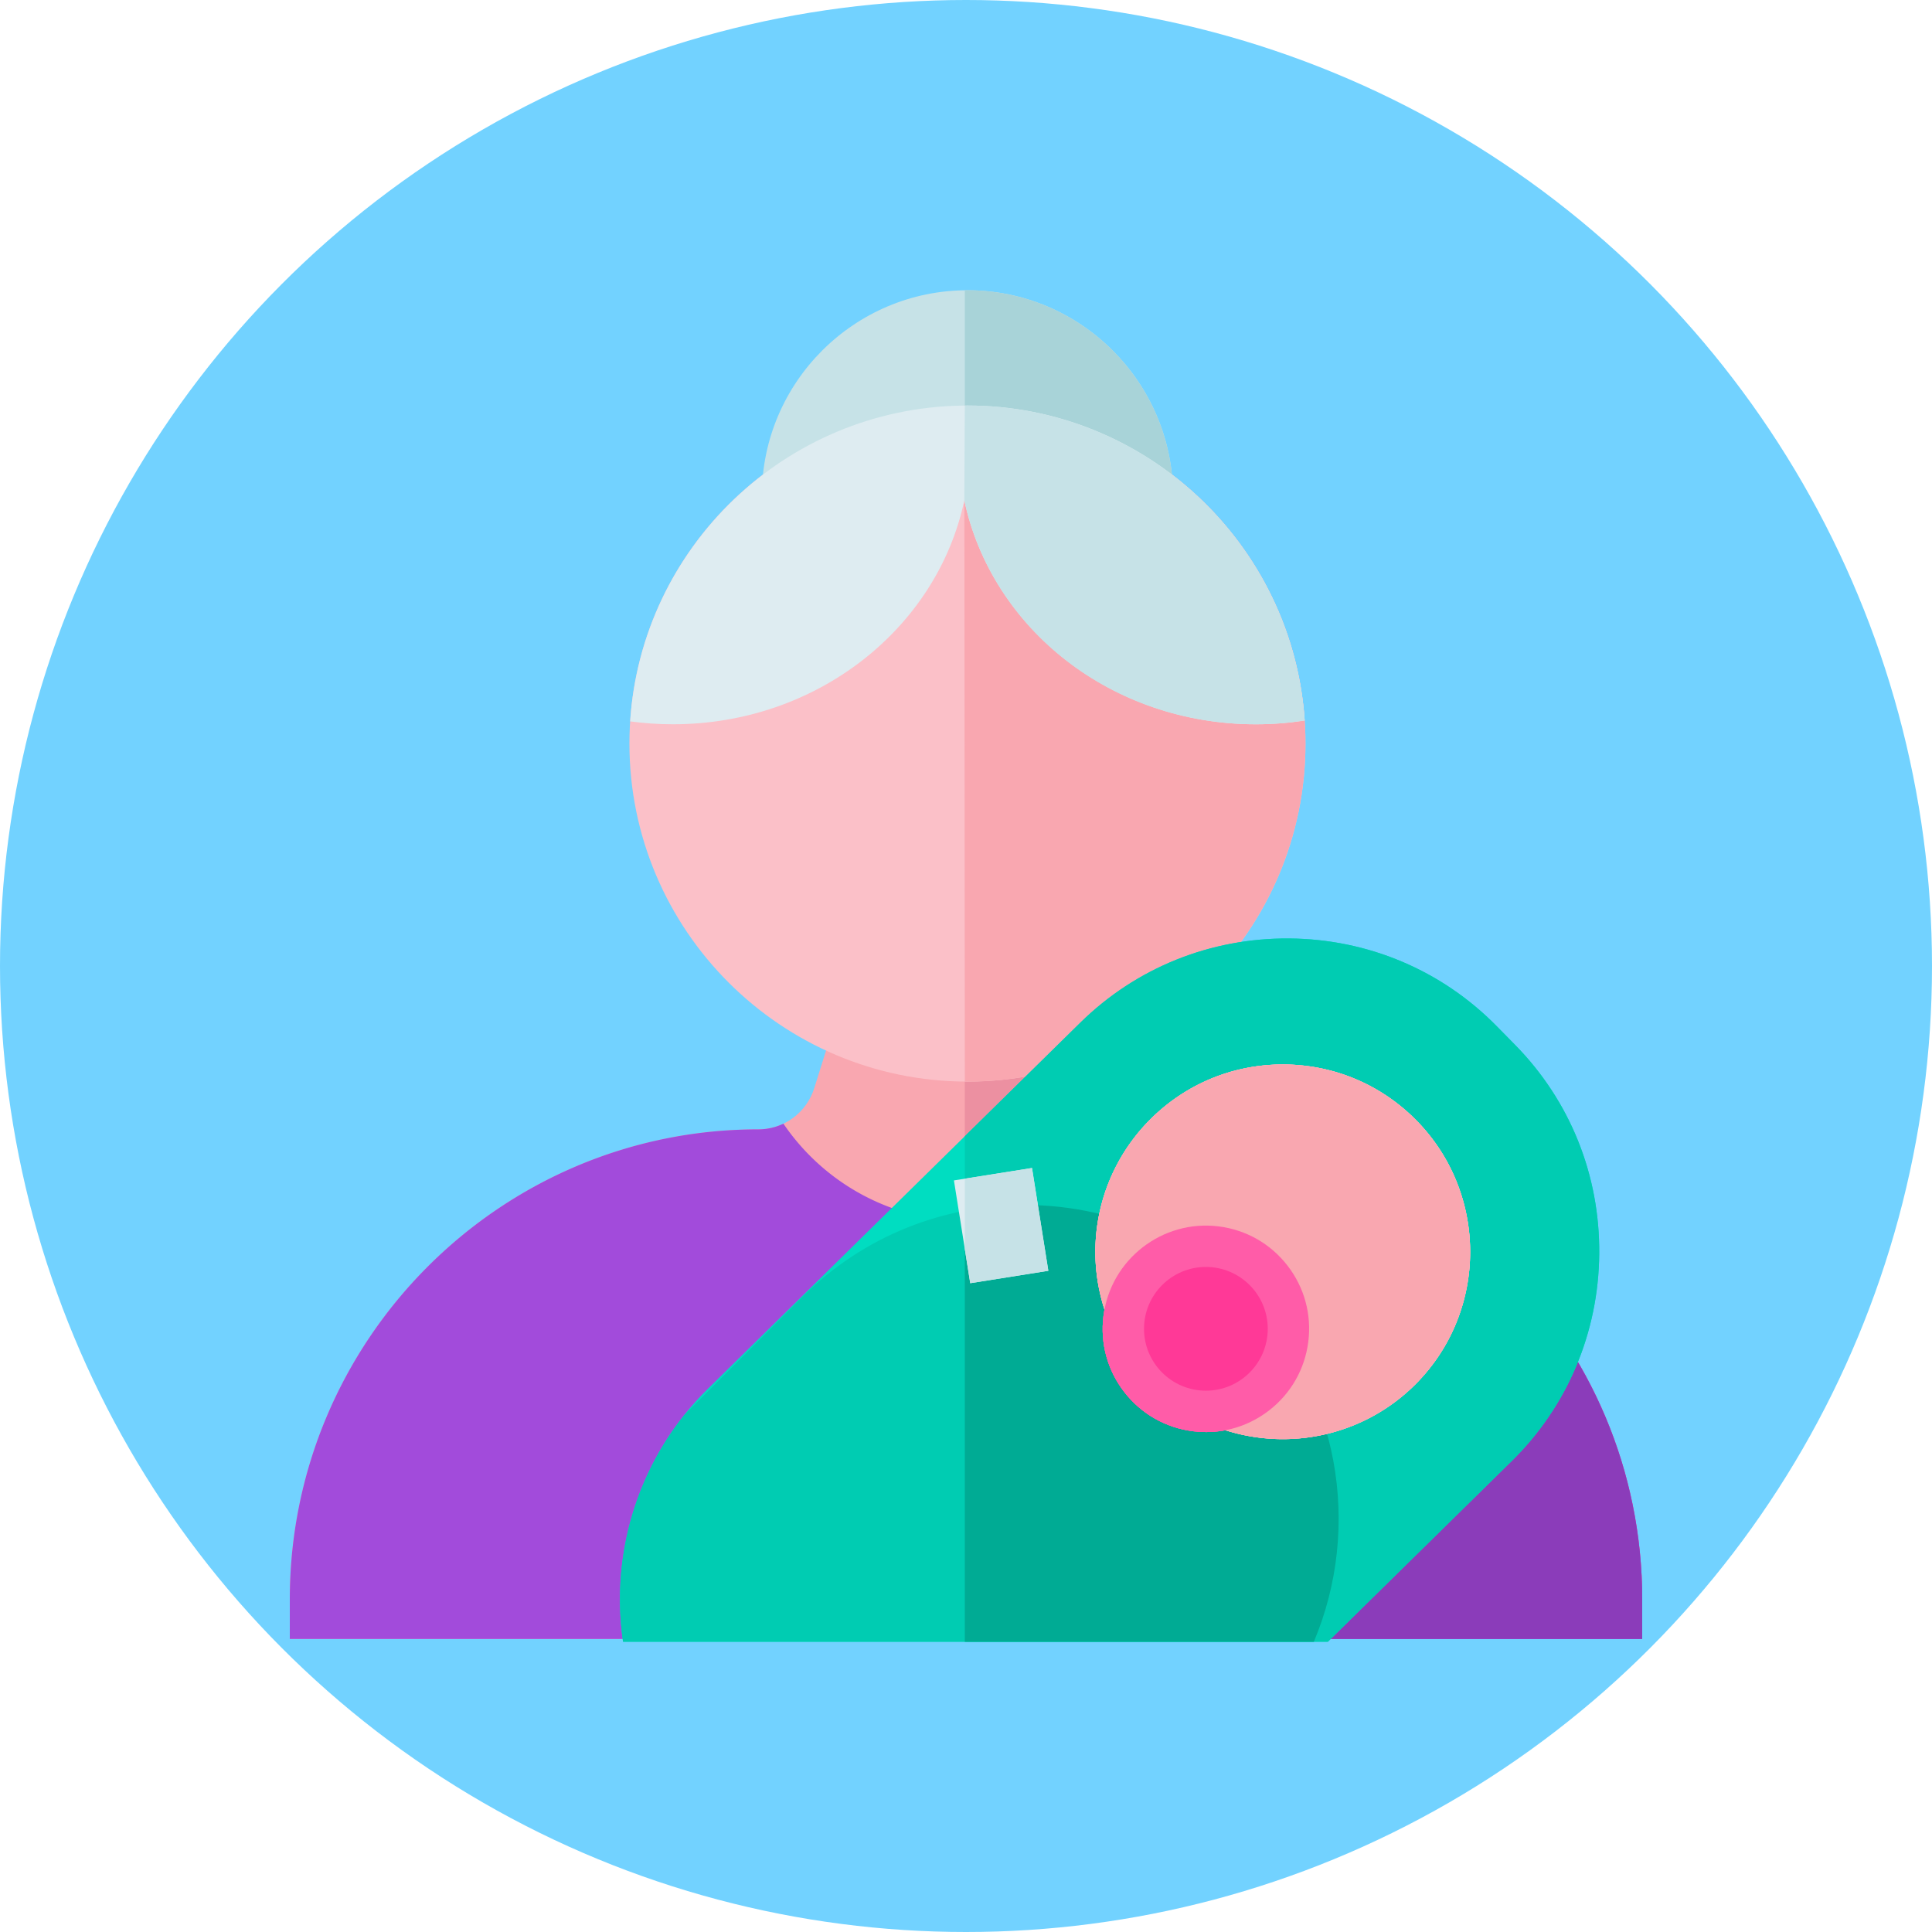
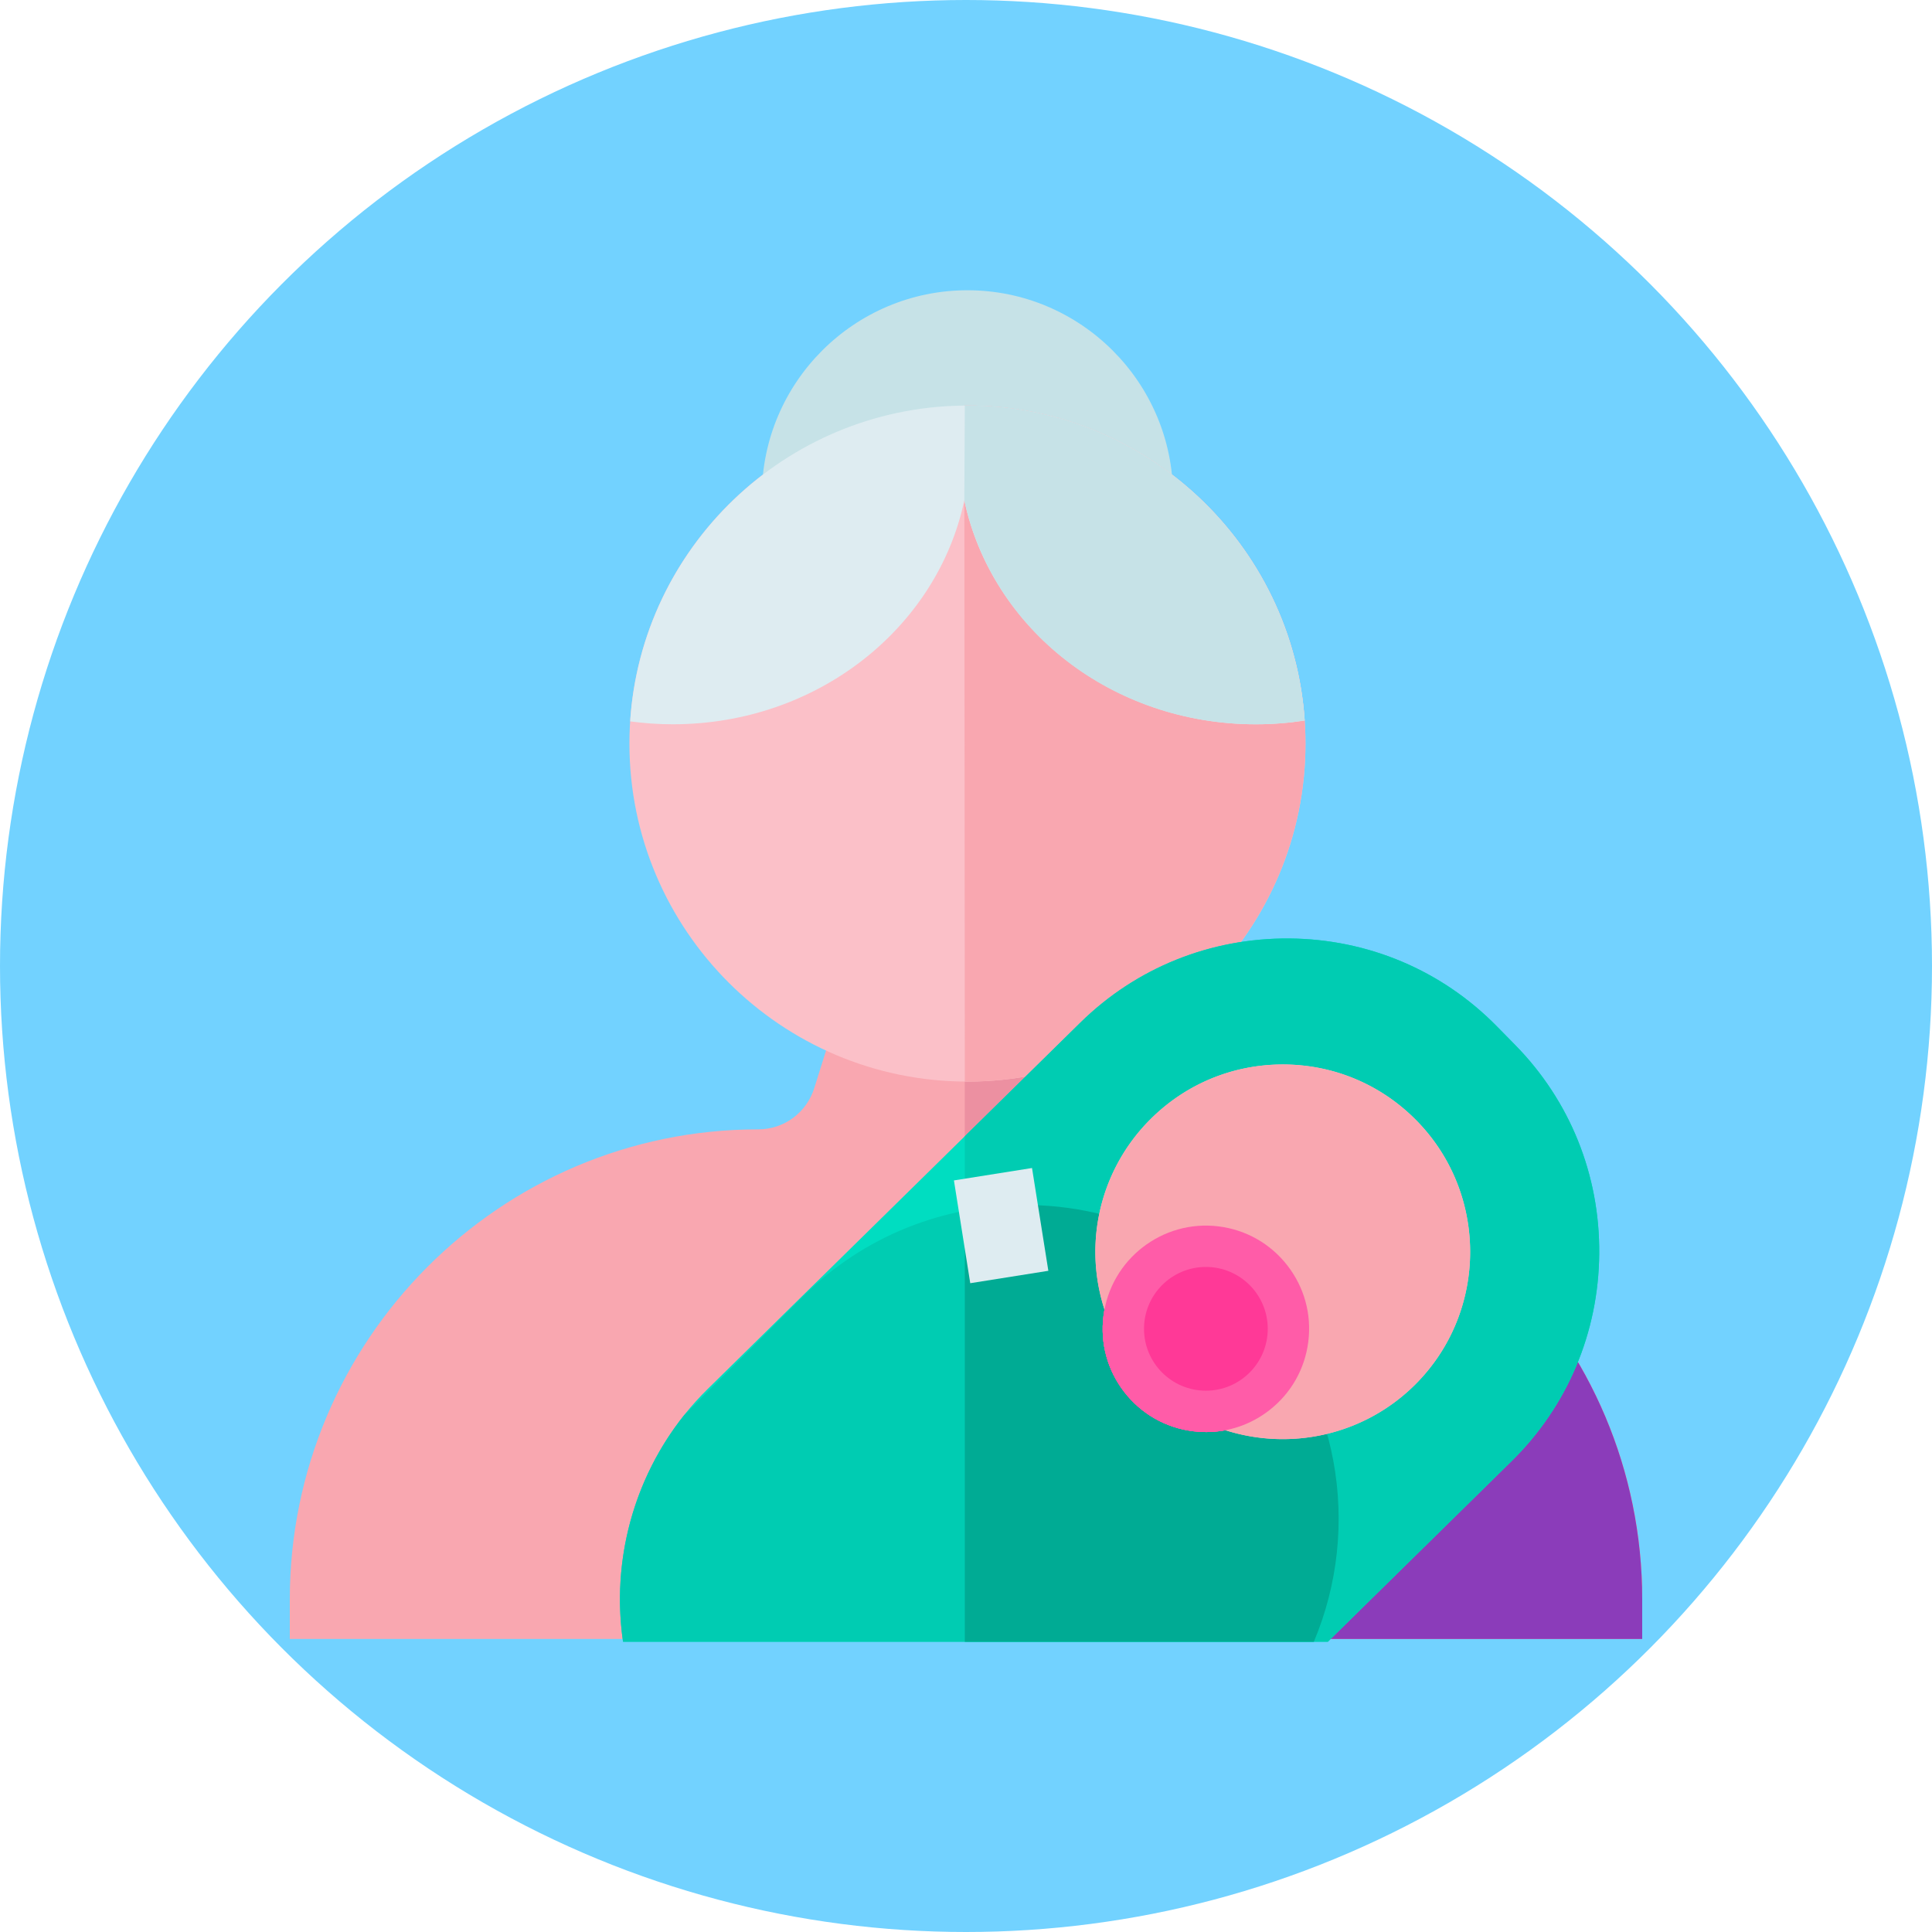
<svg xmlns="http://www.w3.org/2000/svg" version="1.1" width="512" height="512" x="0" y="0" viewBox="0 0 512 512" style="enable-background:new 0 0 512 512" xml:space="preserve">
  <circle r="256" cx="256" cy="256" fill="#72D2FF" shape="circle" />
  <g transform="matrix(0.7,0,0,0.7,76.8,76.8)">
    <path d="M334.677 317.846c-9.845 0-18.404-6.363-21.3-15.836l-.033-.107-8.52-27.15h-97.646l-8.52 27.15-.033.107c-2.895 9.473-11.454 15.836-21.3 15.836C79.547 317.846 0 397.678 0 495.807v14.968h512v-14.968c0-98.129-79.547-177.961-177.323-177.961z" style="" fill="#F9A7B0" data-original="#f9a7b0" />
    <path d="M334.677 317.846c-9.845 0-18.404-6.363-21.3-15.836l-.033-.107-8.52-27.15H255.55v236.021H512v-14.968c0-98.128-79.547-177.96-177.323-177.96z" style="" fill="#EC90A1" data-original="#ec90a1" />
-     <path d="M334.677 317.846c-3.08 0-6.035-.624-8.73-1.77-15.183 22.056-40.597 36.525-69.398 36.525-28.973 0-54.523-14.636-69.674-36.912a22.214 22.214 0 0 1-9.551 2.157C79.547 317.846 0 397.678 0 495.807v14.968h512v-14.968c0-98.129-79.547-177.961-177.323-177.961z" style="" fill="#A24BDB" data-original="#a24bdb" />
    <path d="M334.677 317.846c-3.08 0-6.035-.624-8.73-1.77-15.183 22.056-40.597 36.525-69.398 36.525-.334 0-.665-.012-.998-.016v158.19H512v-14.968c0-98.129-79.547-177.961-177.323-177.961z" style="" fill="#8B3CBA" data-original="#8b3cba" />
    <path d="M256.548 43.815c-70.565 0-127.972 57.408-127.972 127.972S185.984 299.76 256.548 299.76 384.52 242.352 384.52 171.788 327.112 43.815 256.548 43.815z" style="" fill="#FBC0C8" data-original="#fbc0c8" />
    <path d="M334.381 77.837C334.29 35.012 299.375.171 256.548.171s-77.742 34.841-77.833 77.666h155.666z" style="" fill="#C6E2E7" data-original="#c6e2e7" />
    <path d="M256.548 43.815c-.333 0-.86.008-1.192.011l.195 255.922c.333.003.665.013.998.013 70.565 0 127.972-57.408 127.972-127.972S327.112 43.815 256.548 43.815z" style="" fill="#F9A7B0" data-original="#f9a7b0" />
-     <path d="M256.548.171c-.334 0-.665.021-.998.025v77.673h48.894l.001.032 29.936-.063C334.29 35.012 299.375.171 256.548.171z" style="" fill="#A8D3D8" data-original="#a8d3d8" />
    <path d="m393 511.829 69.536-68.36c21.153-20.795 32.942-48.682 33.197-78.525.254-29.844-11.058-57.928-31.854-79.08l-6.969-7.09c-20.795-21.153-48.682-32.941-78.525-33.196-29.806-.218-57.928 11.059-79.079 31.853L158.188 416.163c-25.191 24.765-37.143 60.501-32.028 95.667l266.84-.001z" style="" fill="#00DDC1" data-original="#00ddc1" />
    <path d="M256.548 43.815c-.733 0-1.463.016-2.193.028-66.746 1.128-121.205 53.607-125.497 119.551 5.29.714 10.695 1.092 16.195 1.092 54.582 0 100.077-36.437 110.309-84.768 10.265 48.335 55.777 84.768 110.376 84.768 6.295 0 12.466-.492 18.479-1.423-4.5-66.51-60.038-119.248-127.669-119.248z" style="" fill="#DEECF1" data-original="#deecf1" />
    <path d="m463.878 285.862-6.969-7.09c-20.795-21.153-48.682-32.941-78.525-33.196-29.806-.218-57.928 11.059-79.079 31.853l-43.754 43.015v191.385H393l69.536-68.36c21.153-20.795 32.942-48.682 33.197-78.525.253-29.845-11.059-57.929-31.855-79.082z" style="" fill="#00CCB2" data-original="#00ccb2" />
    <path d="M256.548 43.815c-.333 0-.666.008-.998.013l-.189 35.89c10.666 49.218 56.08 84.768 110.376 84.768 6.295 0 12.466-.492 18.479-1.423-4.499-66.51-60.037-119.248-127.668-119.248z" style="" fill="#C6E2E7" data-original="#c6e2e7" />
    <path d="M362.391 381.172c-46.261-46.261-121.96-46.261-168.221 0l-44.915 44.914c-19.013 23.893-27.564 55.034-23.096 85.743h261.53c18.294-43.324 9.866-95.494-25.298-130.657z" style="" fill="#00CCB2" data-original="#00ccb2" />
    <path d="M362.391 381.172c-28.908-28.908-69.31-39.751-106.842-32.531V511.83h132.138c18.296-43.325 9.868-95.495-25.296-130.658z" style="" fill="#00AB94" data-original="#00ab94" />
    <path d="M249.605 339.311h39.402v29.935h-39.402z" style="" transform="rotate(-99.027 269.306 354.283)" fill="#DEECF1" data-original="#deecf1" />
-     <path d="m280.982 332.472-25.432 4.04v26.681l2.047 12.89 29.566-4.696z" style="" fill="#C6E2E7" data-original="#c6e2e7" />
    <path d="M426.115 314.061c-13.4-13.399-31.215-20.778-50.164-20.778s-36.765 7.38-50.163 20.779a70.834 70.834 0 0 0-15.57 76.888L349.319 430a71.892 71.892 0 0 0 26.62 5.12c18.521 0 36.642-7.194 50.177-20.729 27.66-27.662 27.66-72.668-.001-100.33z" style="" fill="#FBC0C8" data-original="#fbc0c8" />
    <path d="M377.673 369.377c-6.405-8.241-15.636-13.495-25.994-14.793-21.36-2.68-40.953 12.533-43.634 33.912-1.298 10.357 1.515 20.6 7.92 28.841s15.636 13.495 25.994 14.793c1.651.208 3.301.31 4.939.31 8.632 0 16.975-2.846 23.901-8.229 8.242-6.405 13.495-15.636 14.793-25.993 1.3-10.358-1.513-20.601-7.919-28.841z" style="" fill="#FF5CA8" data-original="#ff5ca8" />
    <circle cx="346.816" cy="393.356" r="23.422" style="" fill="#FF3997" data-original="#ff3997" />
-     <path d="M426.115 314.061c-13.4-13.399-31.215-20.778-50.164-20.778s-36.765 7.38-50.163 20.779a70.834 70.834 0 0 0-15.57 76.888L349.319 430a71.892 71.892 0 0 0 26.62 5.12c18.521 0 36.642-7.194 50.177-20.729 27.66-27.662 27.66-72.668-.001-100.33z" style="" fill="#F9A7B0" data-original="#f9a7b0" />
    <path d="M377.673 369.377c-6.405-8.241-15.636-13.495-25.994-14.793-21.36-2.68-40.953 12.533-43.634 33.912-1.298 10.357 1.515 20.6 7.92 28.841s15.636 13.495 25.994 14.793c1.651.208 3.301.31 4.939.31 8.632 0 16.975-2.846 23.901-8.229 8.242-6.405 13.495-15.636 14.793-25.993 1.3-10.358-1.513-20.601-7.919-28.841z" style="" fill="#FF5CA8" data-original="#ff5ca8" />
    <circle cx="346.816" cy="393.356" r="23.422" style="" fill="#FF3997" data-original="#ff3997" />
-     <path d="M426.115 314.061c-13.4-13.399-31.215-20.778-50.164-20.778s-36.765 7.38-50.163 20.779a70.834 70.834 0 0 0-15.57 76.888L349.319 430a71.892 71.892 0 0 0 26.62 5.12c18.521 0 36.642-7.194 50.177-20.729 27.66-27.662 27.66-72.668-.001-100.33z" style="" fill="#FBC0C8" data-original="#fbc0c8" />
    <path d="M377.673 369.377c-6.405-8.241-15.636-13.495-25.994-14.793-21.36-2.68-40.953 12.533-43.634 33.912-1.298 10.357 1.515 20.6 7.92 28.841s15.636 13.495 25.994 14.793c1.651.208 3.301.31 4.939.31 8.632 0 16.975-2.846 23.901-8.229 8.242-6.405 13.495-15.636 14.793-25.993 1.3-10.358-1.513-20.601-7.919-28.841z" style="" fill="#FF5CA8" data-original="#ff5ca8" />
    <circle cx="346.816" cy="393.356" r="23.422" style="" fill="#FF3997" data-original="#ff3997" />
    <path d="M426.115 314.061c-13.4-13.399-31.215-20.778-50.164-20.778s-36.765 7.38-50.163 20.779a70.834 70.834 0 0 0-15.57 76.888L349.319 430a71.892 71.892 0 0 0 26.62 5.12c18.521 0 36.642-7.194 50.177-20.729 27.66-27.662 27.66-72.668-.001-100.33z" style="" fill="#F9A7B0" data-original="#f9a7b0" />
    <path d="M377.673 369.377c-6.405-8.241-15.636-13.495-25.994-14.793-21.36-2.68-40.953 12.533-43.634 33.912-1.298 10.357 1.515 20.6 7.92 28.841s15.636 13.495 25.994 14.793c1.651.208 3.301.31 4.939.31 8.632 0 16.975-2.846 23.901-8.229 8.242-6.405 13.495-15.636 14.793-25.993 1.3-10.358-1.513-20.601-7.919-28.841z" style="" fill="#FF5CA8" data-original="#ff5ca8" />
    <circle cx="346.816" cy="393.356" r="23.422" style="" fill="#FF3997" data-original="#ff3997" />
  </g>
</svg>